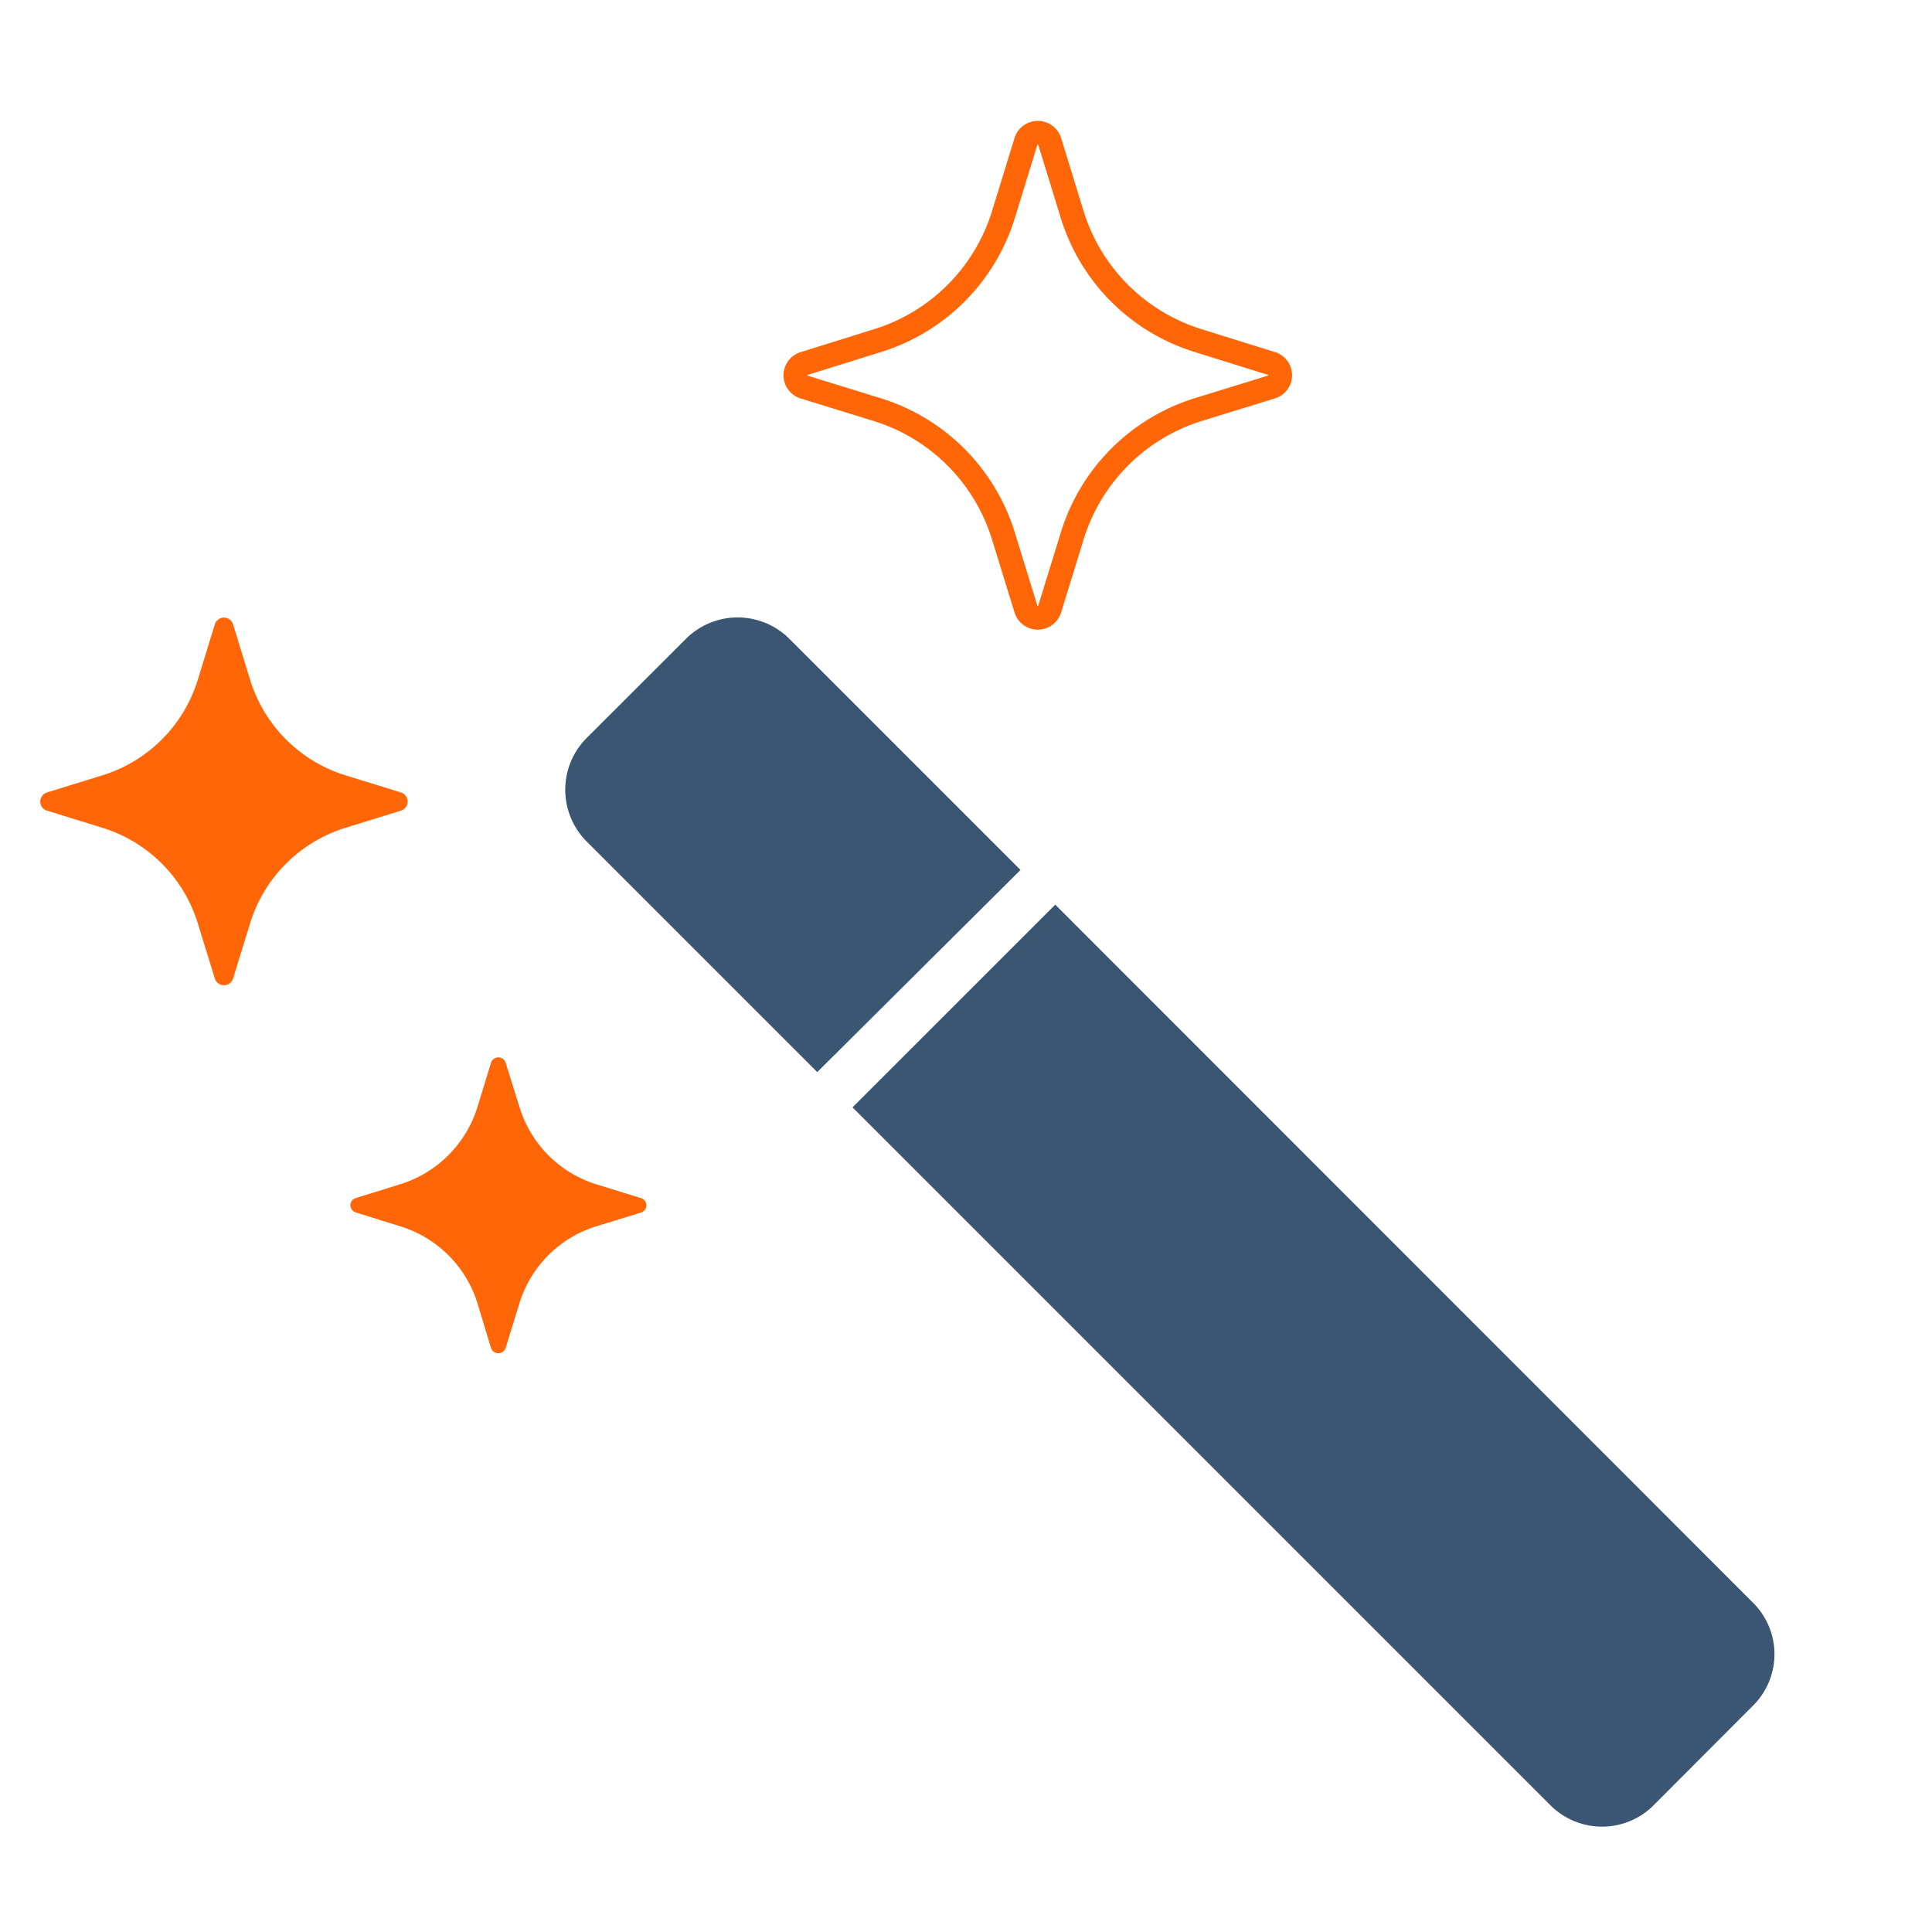
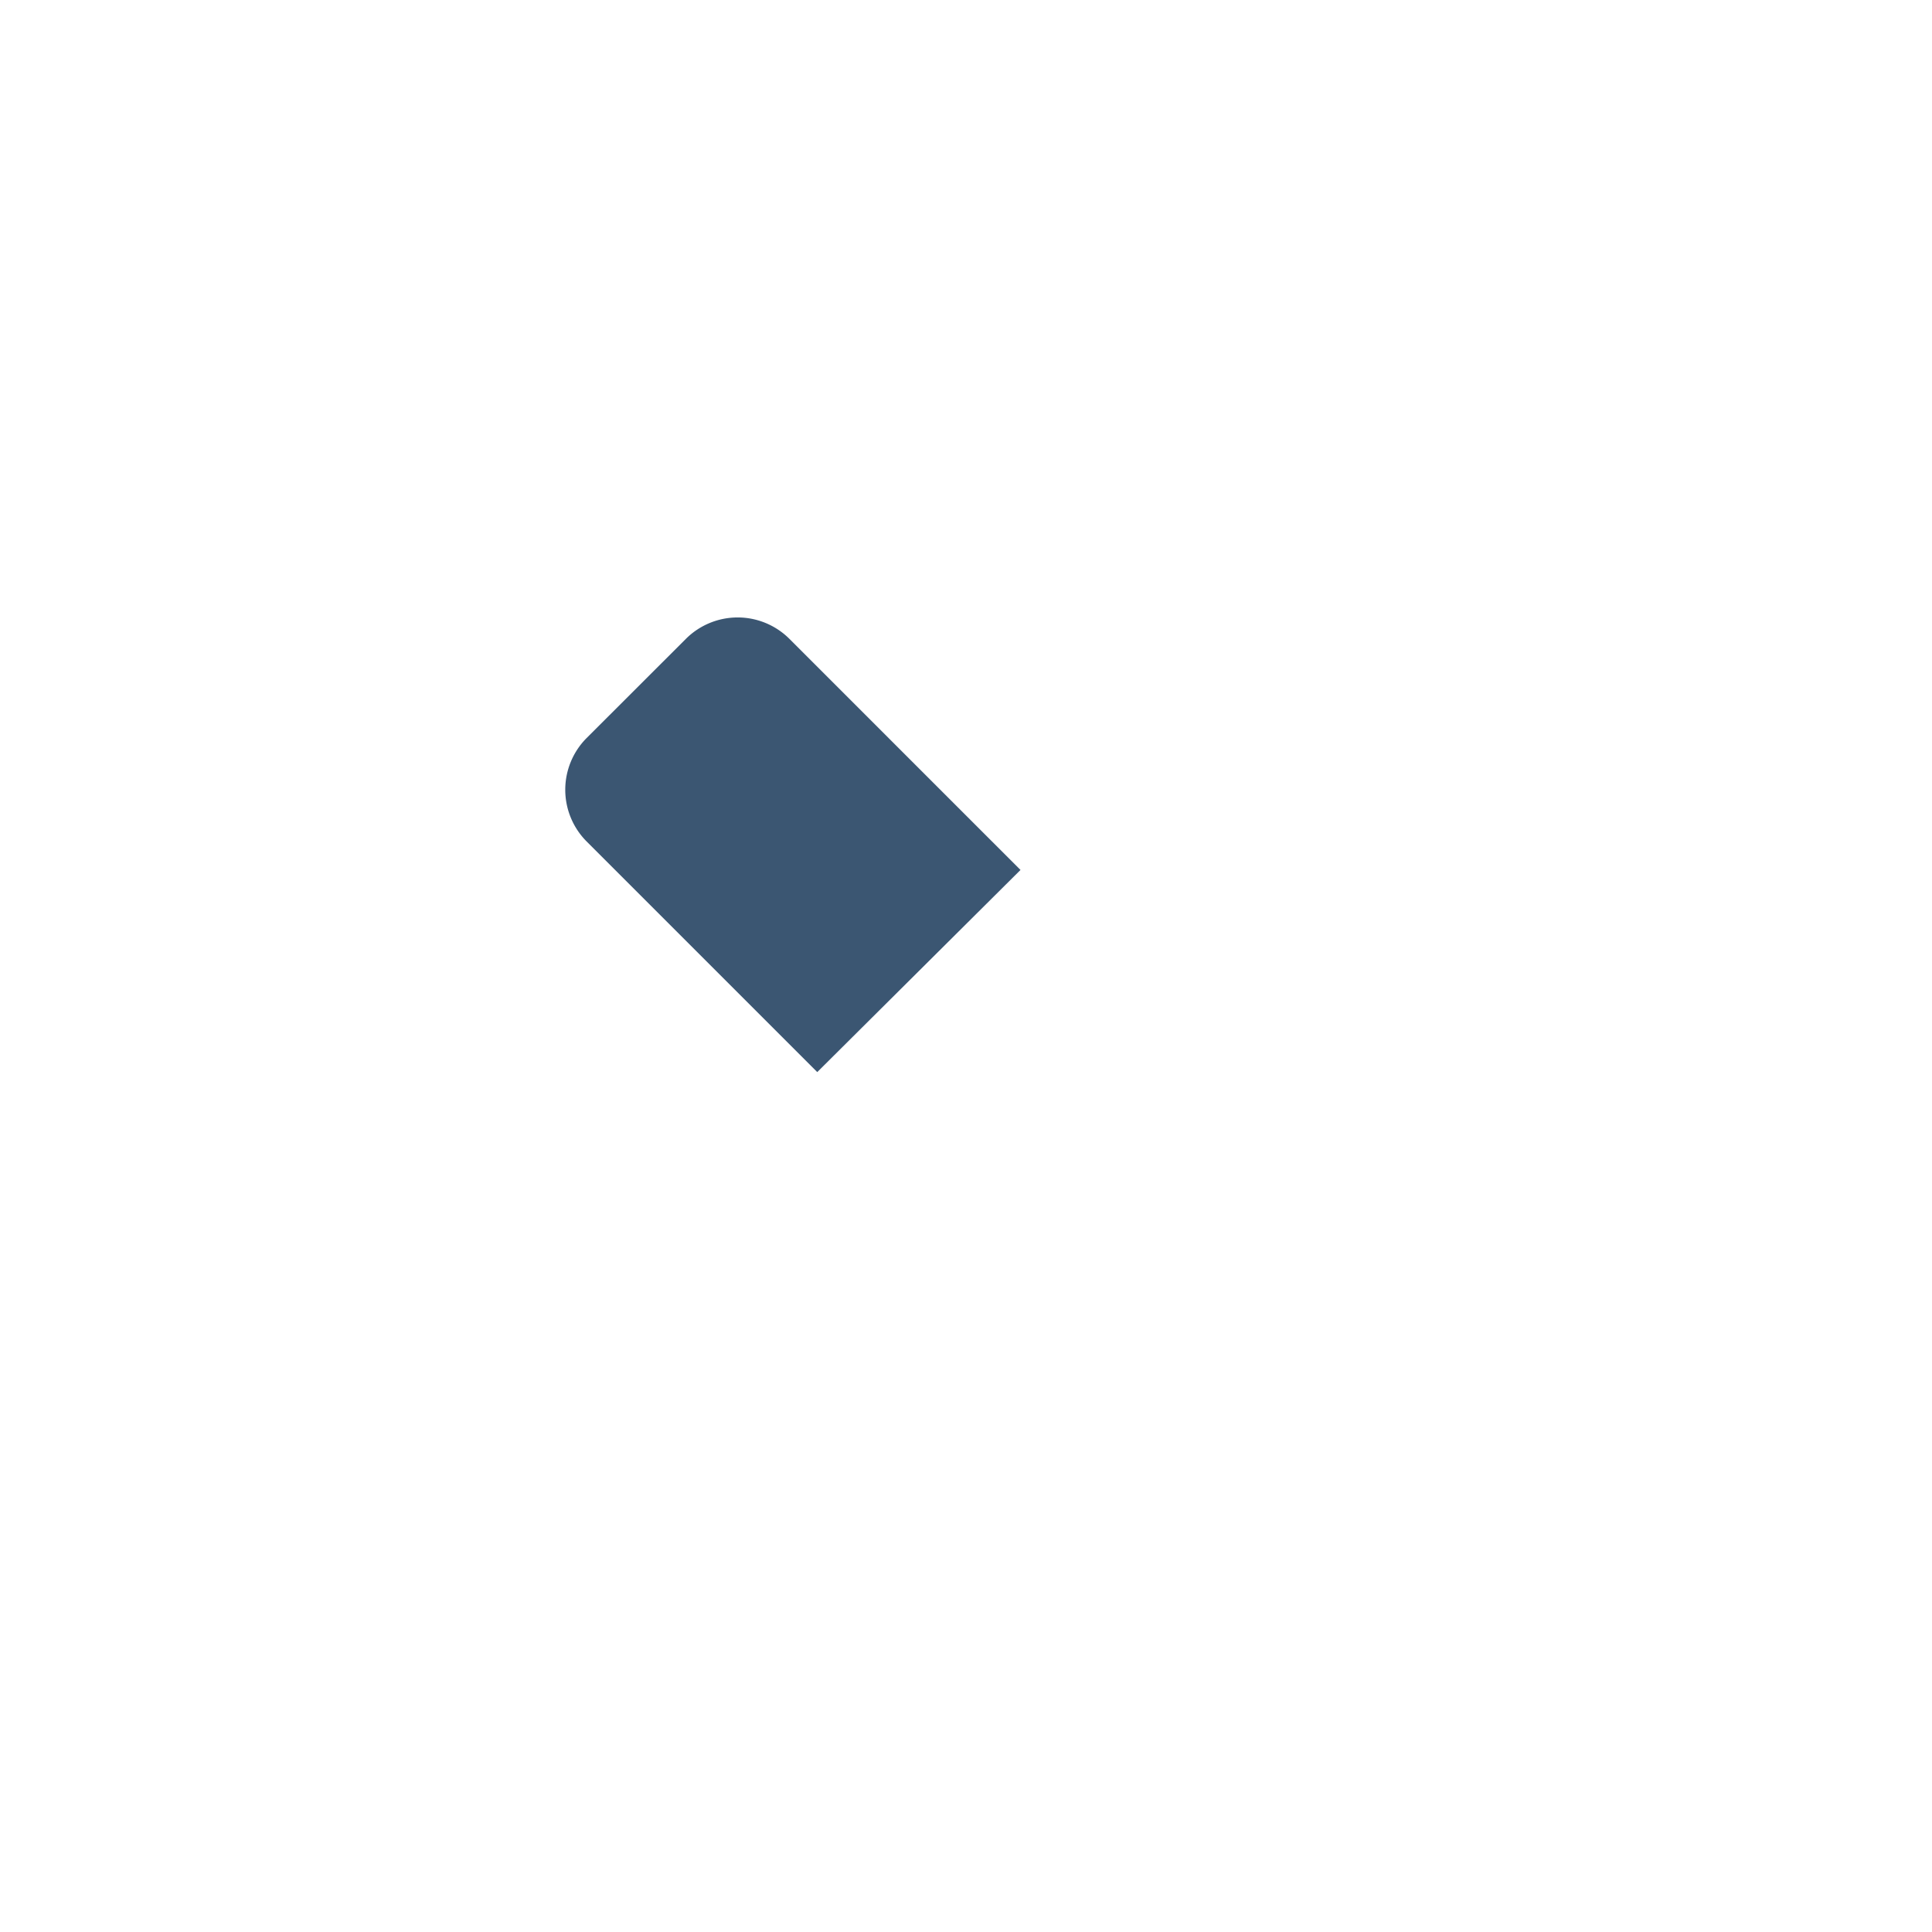
<svg xmlns="http://www.w3.org/2000/svg" width="81" height="81" viewBox="0 0 81 81">
  <defs>
    <clipPath id="clip-path">
      <rect id="矩形_21662" data-name="矩形 21662" width="81" height="81" transform="translate(0 -5)" fill="none" />
    </clipPath>
  </defs>
  <g id="组_44375" data-name="组 44375" transform="translate(0 5)">
    <g id="组_44374" data-name="组 44374" clip-path="url(#clip-path)">
-       <path id="路径_584452" data-name="路径 584452" d="M0,37.481,29.254,66.735a3.058,3.058,0,0,0,4.34,0l4.147-4.158a3.038,3.038,0,0,0,0-4.34L8.5,28.983Z" transform="translate(35.742 3.945)" fill="#3b5672" />
      <path id="路径_584453" data-name="路径 584453" d="M28.708,27.767l9.679,9.679,8.521-8.475-9.7-9.7a3.072,3.072,0,0,0-4.317,0L28.708,23.45a3.072,3.072,0,0,0,0,4.317" transform="translate(-4.123 2.502)" fill="#3b5672" />
-       <path id="路径_584454" data-name="路径 584454" d="M41.857,41.122l1.863.579a4.895,4.895,0,0,1,3.238,3.226l.568,1.875a.323.323,0,0,0,.613,0l.579-1.875A4.878,4.878,0,0,1,51.946,41.7l1.875-.579a.315.315,0,0,0,0-.6l-1.875-.579A4.895,4.895,0,0,1,48.719,36.7L48.14,34.84a.323.323,0,0,0-.613,0L46.958,36.7a4.911,4.911,0,0,1-3.238,3.238l-1.863.579a.312.312,0,0,0,0,.6" transform="translate(-26.94 4.712)" fill="#ff6608" />
-       <path id="路径_584455" data-name="路径 584455" d="M50.716,26.482l2.318.716a6.056,6.056,0,0,1,4.01,4.01l.716,2.318a.4.4,0,0,0,.761,0l.716-2.318a6.056,6.056,0,0,1,4.01-4.01l2.318-.716a.4.4,0,0,0,0-.761l-2.318-.716a6.056,6.056,0,0,1-4.01-4.01l-.716-2.329a.4.4,0,0,0-.761,0l-.716,2.329a6.056,6.056,0,0,1-4.01,4.01l-2.318.716a.4.4,0,0,0,0,.761" transform="translate(-48.751 2.504)" fill="#ff6608" />
-       <path id="路径_584456" data-name="路径 584456" d="M18.607,11.16l3.056.943A8.016,8.016,0,0,1,26.957,17.4l.943,3.056a.521.521,0,0,0,1,0l.943-3.056A8.016,8.016,0,0,1,35.137,12.1l3.056-.943a.516.516,0,0,0,0-.988l-3.056-.954a8,8,0,0,1-5.294-5.283L28.9.867a.524.524,0,0,0-1,0l-.943,3.067a8,8,0,0,1-5.294,5.283l-3.056.954A.516.516,0,0,0,18.607,11.16Z" transform="translate(15.111 0.069)" fill="none" stroke="#ff6608" stroke-miterlimit="10" stroke-width="1" />
    </g>
  </g>
</svg>